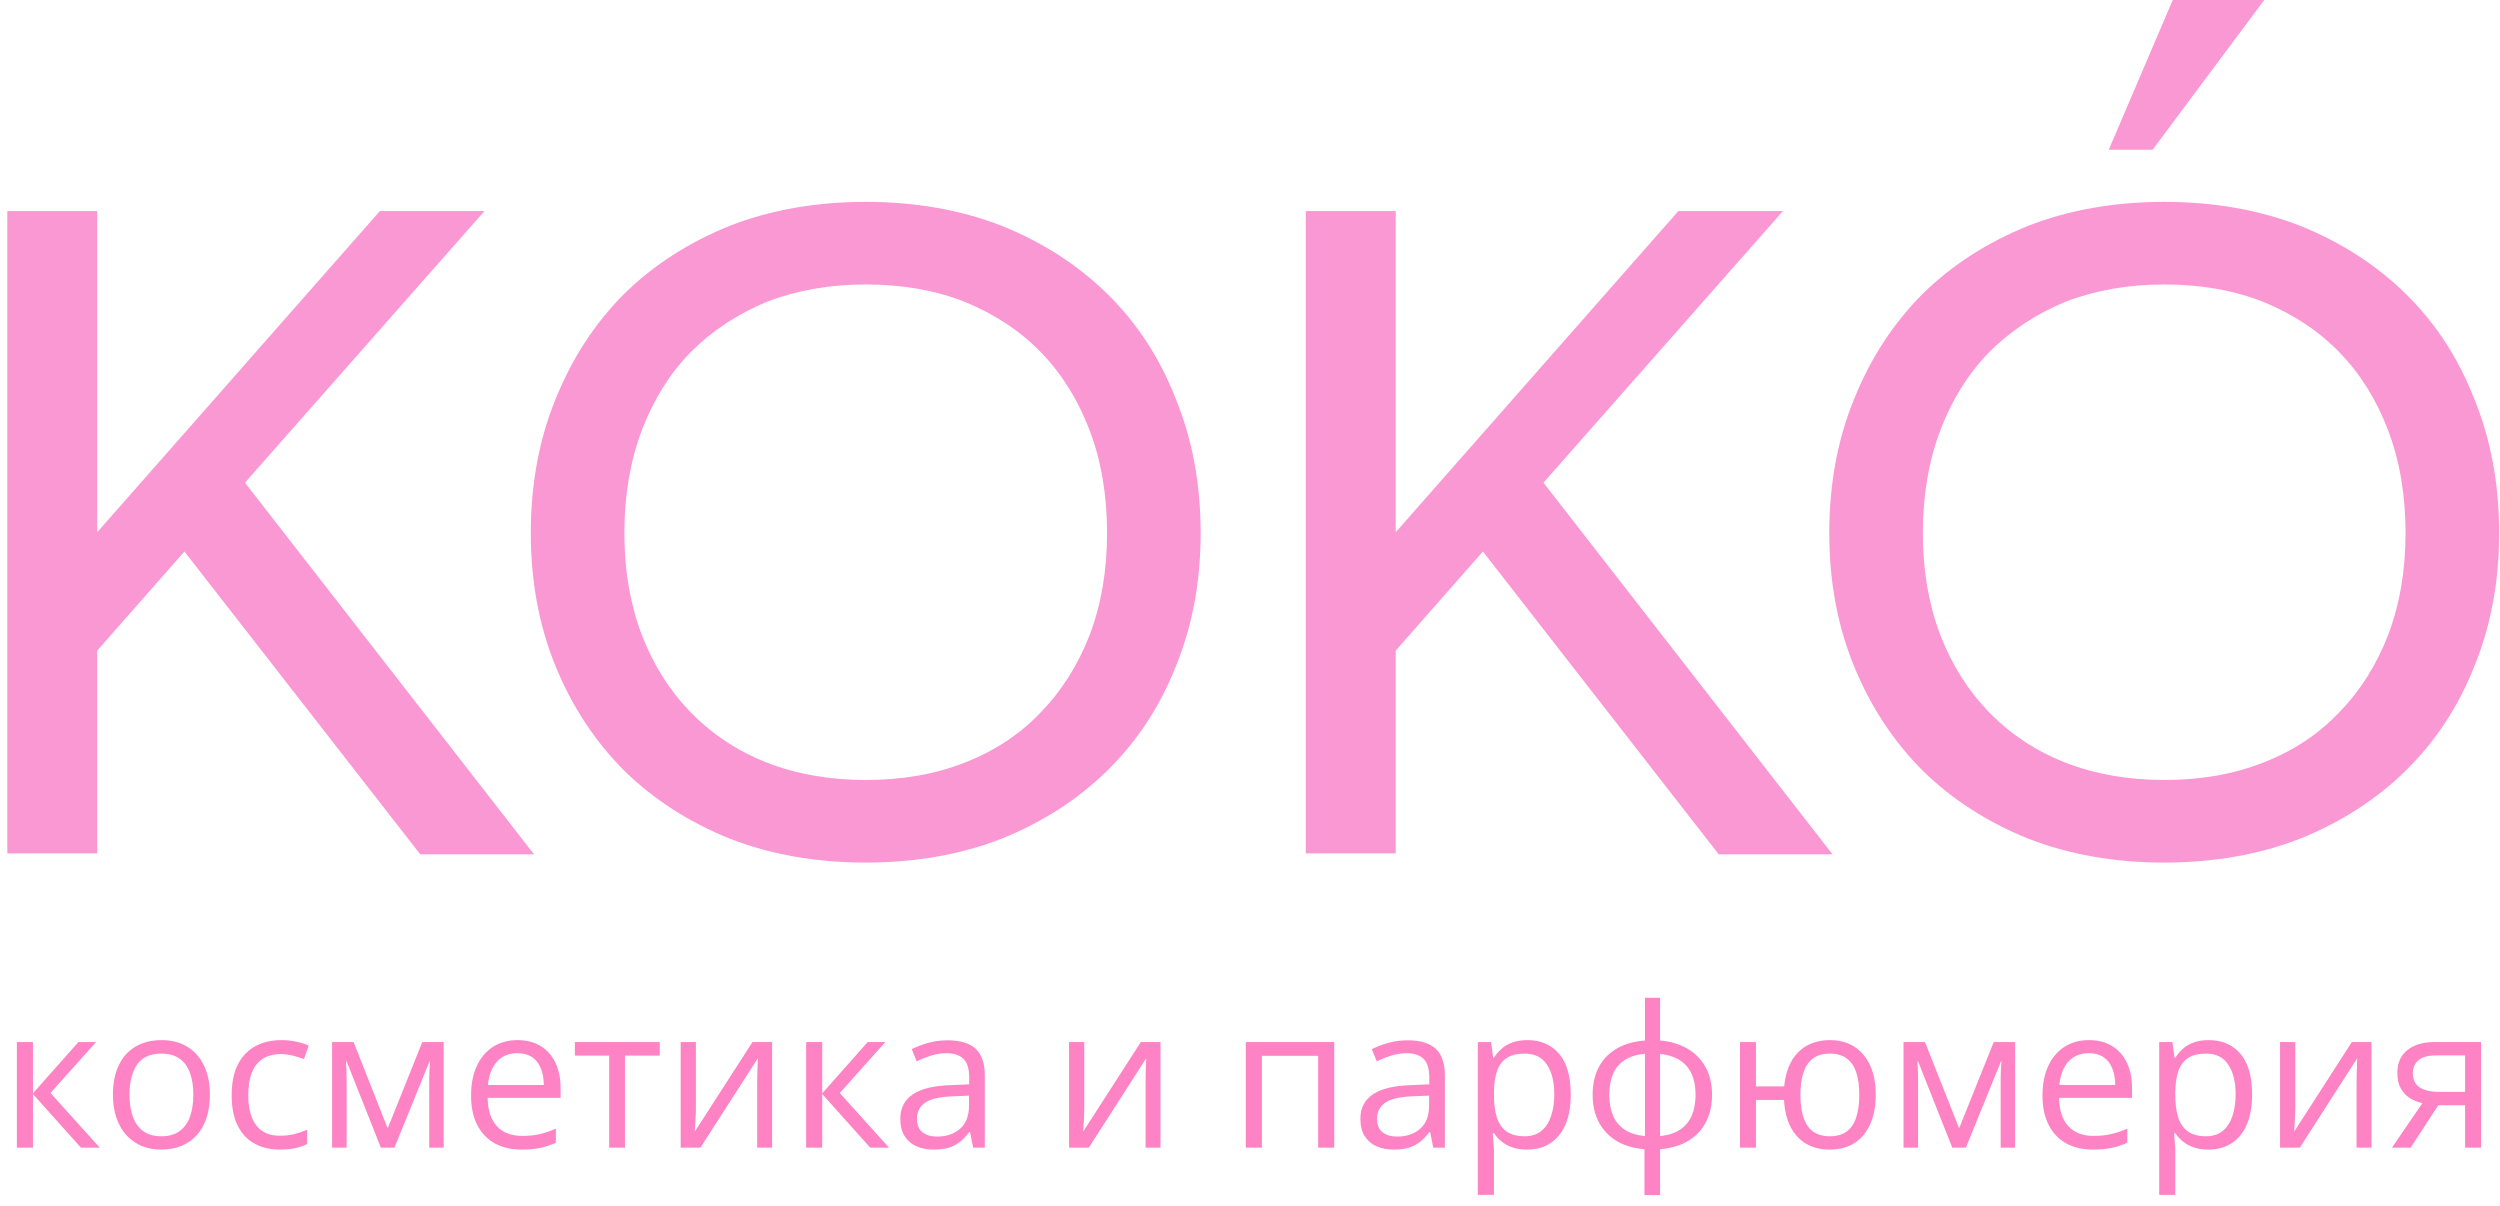
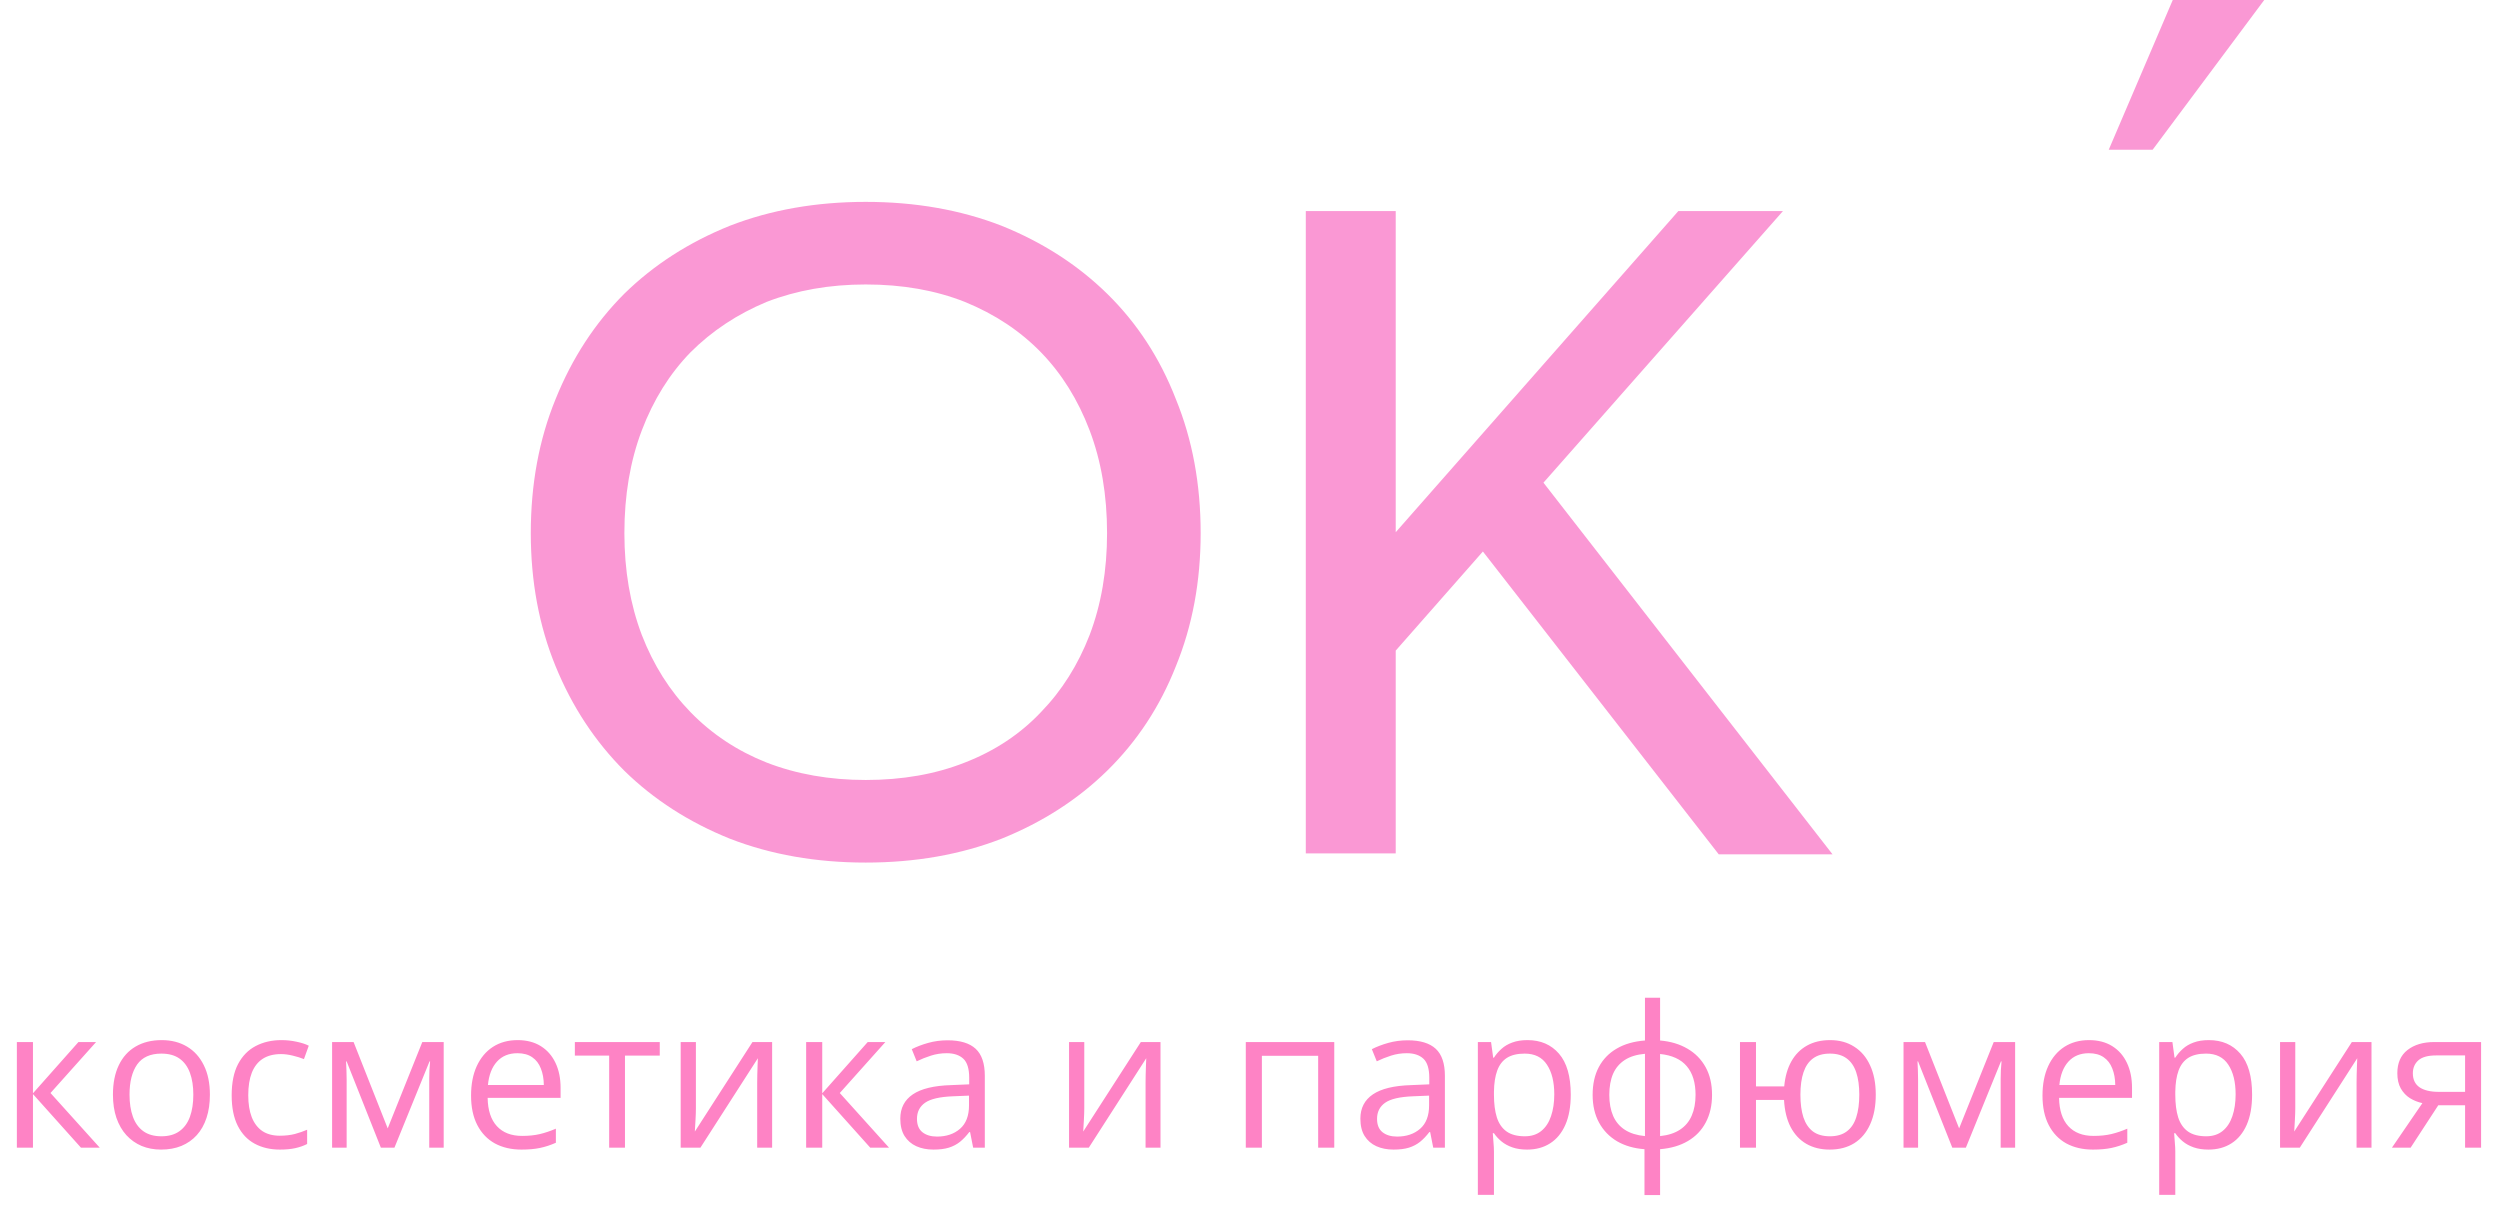
<svg xmlns="http://www.w3.org/2000/svg" width="342" height="165" viewBox="0 0 342 165" fill="none">
  <path d="M10.731 142.551H13.144L6.908 149.525L13.645 157H11.074L4.509 149.67V157H2.307V142.551H4.509V149.564L10.731 142.551ZM28.714 149.749C28.714 150.936 28.56 151.995 28.252 152.926C27.945 153.858 27.501 154.645 26.921 155.286C26.341 155.928 25.638 156.42 24.811 156.763C23.994 157.097 23.067 157.264 22.03 157.264C21.063 157.264 20.175 157.097 19.367 156.763C18.567 156.42 17.873 155.928 17.284 155.286C16.704 154.645 16.251 153.858 15.926 152.926C15.609 151.995 15.451 150.936 15.451 149.749C15.451 148.167 15.719 146.822 16.255 145.715C16.791 144.599 17.556 143.75 18.549 143.17C19.551 142.582 20.742 142.287 22.122 142.287C23.44 142.287 24.592 142.582 25.576 143.17C26.569 143.759 27.338 144.612 27.883 145.728C28.437 146.835 28.714 148.176 28.714 149.749ZM17.719 149.749C17.719 150.909 17.873 151.916 18.18 152.768C18.488 153.621 18.962 154.28 19.604 154.746C20.246 155.211 21.072 155.444 22.082 155.444C23.084 155.444 23.906 155.211 24.548 154.746C25.198 154.28 25.677 153.621 25.985 152.768C26.293 151.916 26.446 150.909 26.446 149.749C26.446 148.598 26.293 147.604 25.985 146.77C25.677 145.926 25.203 145.275 24.561 144.818C23.919 144.361 23.089 144.133 22.069 144.133C20.566 144.133 19.463 144.629 18.76 145.623C18.066 146.616 17.719 147.991 17.719 149.749ZM38.285 157.264C36.984 157.264 35.837 156.996 34.844 156.459C33.851 155.923 33.078 155.106 32.524 154.007C31.97 152.909 31.693 151.524 31.693 149.854C31.693 148.105 31.983 146.677 32.563 145.57C33.152 144.454 33.961 143.627 34.989 143.091C36.018 142.555 37.187 142.287 38.496 142.287C39.217 142.287 39.911 142.362 40.579 142.511C41.256 142.652 41.81 142.832 42.24 143.052L41.581 144.884C41.142 144.708 40.632 144.55 40.052 144.41C39.48 144.269 38.944 144.199 38.443 144.199C37.441 144.199 36.606 144.414 35.938 144.845C35.279 145.275 34.783 145.908 34.449 146.743C34.123 147.578 33.961 148.606 33.961 149.828C33.961 150.997 34.119 151.995 34.435 152.821C34.761 153.647 35.24 154.28 35.873 154.719C36.514 155.15 37.314 155.365 38.272 155.365C39.037 155.365 39.727 155.286 40.342 155.128C40.957 154.961 41.515 154.768 42.016 154.548V156.499C41.533 156.745 40.992 156.934 40.395 157.066C39.806 157.198 39.102 157.264 38.285 157.264ZM60.697 142.551V157H58.72V147.587C58.72 147.2 58.728 146.809 58.746 146.414C58.773 146.009 58.803 145.605 58.838 145.201H58.759L53.96 157H52.102L47.421 145.201H47.342C47.369 145.605 47.386 146.009 47.395 146.414C47.413 146.809 47.421 147.227 47.421 147.666V157H45.431V142.551H48.371L53.038 154.363L57.77 142.551H60.697ZM70.809 142.287C72.04 142.287 73.094 142.56 73.973 143.104C74.852 143.649 75.524 144.414 75.99 145.398C76.456 146.374 76.689 147.517 76.689 148.826V150.184H66.709C66.735 151.88 67.157 153.172 67.975 154.06C68.792 154.948 69.943 155.392 71.429 155.392C72.343 155.392 73.151 155.308 73.855 155.141C74.558 154.974 75.287 154.728 76.043 154.403V156.328C75.314 156.653 74.588 156.89 73.868 157.04C73.156 157.189 72.312 157.264 71.336 157.264C69.948 157.264 68.735 156.982 67.698 156.42C66.669 155.849 65.87 155.014 65.298 153.915C64.727 152.816 64.441 151.472 64.441 149.881C64.441 148.325 64.701 146.98 65.219 145.847C65.747 144.704 66.485 143.825 67.434 143.21C68.392 142.595 69.517 142.287 70.809 142.287ZM70.783 144.08C69.614 144.08 68.682 144.462 67.988 145.227C67.293 145.992 66.88 147.06 66.749 148.431H74.395C74.386 147.569 74.25 146.813 73.986 146.163C73.731 145.504 73.34 144.994 72.813 144.634C72.286 144.265 71.609 144.08 70.783 144.08ZM90.255 144.41H85.496V157H83.334V144.41H78.64V142.551H90.255V144.41ZM95.199 142.551V151.634C95.199 151.81 95.194 152.039 95.186 152.32C95.177 152.592 95.164 152.887 95.146 153.203C95.128 153.511 95.111 153.81 95.093 154.1C95.085 154.381 95.071 154.614 95.054 154.798L102.938 142.551H105.627V157H103.583V148.141C103.583 147.859 103.588 147.499 103.597 147.06C103.605 146.62 103.619 146.189 103.636 145.768C103.654 145.337 103.667 145.003 103.676 144.766L95.818 157H93.116V142.551H95.199ZM118.705 142.551H121.118L114.882 149.525L121.619 157H119.048L112.482 149.67V157H110.281V142.551H112.482V149.564L118.705 142.551ZM129.634 142.313C131.357 142.313 132.636 142.7 133.471 143.474C134.306 144.247 134.723 145.482 134.723 147.178V157H133.128L132.706 154.864H132.601C132.196 155.392 131.774 155.835 131.335 156.196C130.896 156.547 130.386 156.815 129.806 157C129.234 157.176 128.531 157.264 127.696 157.264C126.817 157.264 126.035 157.11 125.35 156.802C124.673 156.495 124.137 156.029 123.741 155.405C123.354 154.781 123.161 153.99 123.161 153.032C123.161 151.59 123.732 150.483 124.875 149.709C126.018 148.936 127.758 148.514 130.096 148.444L132.587 148.338V147.455C132.587 146.207 132.319 145.333 131.783 144.832C131.247 144.331 130.491 144.08 129.516 144.08C128.76 144.08 128.039 144.19 127.354 144.41C126.668 144.629 126.018 144.889 125.402 145.188L124.73 143.526C125.38 143.192 126.127 142.907 126.971 142.669C127.815 142.432 128.703 142.313 129.634 142.313ZM132.561 149.881L130.359 149.973C128.558 150.043 127.288 150.338 126.549 150.856C125.811 151.375 125.442 152.109 125.442 153.058C125.442 153.884 125.692 154.495 126.193 154.891C126.694 155.286 127.358 155.484 128.184 155.484C129.467 155.484 130.518 155.128 131.335 154.416C132.152 153.704 132.561 152.636 132.561 151.212V149.881ZM148.329 142.551V151.634C148.329 151.81 148.324 152.039 148.315 152.32C148.307 152.592 148.293 152.887 148.276 153.203C148.258 153.511 148.241 153.81 148.223 154.1C148.214 154.381 148.201 154.614 148.184 154.798L156.067 142.551H158.757V157H156.713V148.141C156.713 147.859 156.718 147.499 156.727 147.06C156.735 146.62 156.749 146.189 156.766 145.768C156.784 145.337 156.797 145.003 156.806 144.766L148.948 157H146.246V142.551H148.329ZM182.527 142.551V157H180.325V144.436H172.626V157H170.424V142.551H182.527ZM192.573 142.313C194.295 142.313 195.574 142.7 196.409 143.474C197.244 144.247 197.662 145.482 197.662 147.178V157H196.066L195.645 154.864H195.539C195.135 155.392 194.713 155.835 194.273 156.196C193.834 156.547 193.324 156.815 192.744 157C192.173 157.176 191.47 157.264 190.635 157.264C189.756 157.264 188.974 157.11 188.288 156.802C187.611 156.495 187.075 156.029 186.68 155.405C186.293 154.781 186.1 153.99 186.1 153.032C186.1 151.59 186.671 150.483 187.813 149.709C188.956 148.936 190.696 148.514 193.034 148.444L195.526 148.338V147.455C195.526 146.207 195.258 145.333 194.722 144.832C194.186 144.331 193.43 144.08 192.454 144.08C191.698 144.08 190.978 144.19 190.292 144.41C189.606 144.629 188.956 144.889 188.341 145.188L187.668 143.526C188.319 143.192 189.066 142.907 189.91 142.669C190.753 142.432 191.641 142.313 192.573 142.313ZM195.5 149.881L193.298 149.973C191.496 150.043 190.226 150.338 189.488 150.856C188.75 151.375 188.38 152.109 188.38 153.058C188.38 153.884 188.631 154.495 189.132 154.891C189.633 155.286 190.296 155.484 191.123 155.484C192.406 155.484 193.456 155.128 194.273 154.416C195.091 153.704 195.5 152.636 195.5 151.212V149.881ZM208.96 142.287C210.762 142.287 212.199 142.907 213.271 144.146C214.343 145.385 214.879 147.249 214.879 149.736C214.879 151.379 214.633 152.759 214.141 153.875C213.649 154.992 212.955 155.835 212.058 156.407C211.17 156.978 210.12 157.264 208.907 157.264C208.143 157.264 207.47 157.163 206.89 156.96C206.31 156.758 205.813 156.486 205.4 156.143C204.987 155.8 204.645 155.427 204.372 155.022H204.214C204.24 155.365 204.271 155.778 204.306 156.262C204.35 156.745 204.372 157.167 204.372 157.527V163.46H202.17V142.551H203.977L204.267 144.687H204.372C204.653 144.247 204.996 143.847 205.4 143.487C205.805 143.118 206.297 142.828 206.877 142.617C207.466 142.397 208.16 142.287 208.96 142.287ZM208.578 144.133C207.576 144.133 206.767 144.326 206.152 144.713C205.545 145.1 205.102 145.68 204.82 146.453C204.539 147.218 204.39 148.18 204.372 149.34V149.762C204.372 150.984 204.504 152.017 204.768 152.86C205.04 153.704 205.484 154.346 206.099 154.785C206.723 155.225 207.558 155.444 208.604 155.444C209.5 155.444 210.248 155.203 210.845 154.719C211.443 154.236 211.887 153.563 212.177 152.702C212.476 151.832 212.625 150.834 212.625 149.709C212.625 148.004 212.291 146.651 211.623 145.649C210.964 144.638 209.949 144.133 208.578 144.133ZM227.101 136.486V142.34C228.533 142.463 229.781 142.836 230.845 143.46C231.908 144.076 232.734 144.915 233.323 145.979C233.912 147.042 234.207 148.308 234.207 149.775C234.207 151.217 233.921 152.474 233.35 153.546C232.787 154.618 231.974 155.466 230.911 156.09C229.856 156.714 228.586 157.088 227.101 157.211V163.486H224.965V157.211C223.532 157.105 222.284 156.745 221.221 156.13C220.166 155.506 219.344 154.658 218.755 153.585C218.167 152.513 217.872 151.243 217.872 149.775C217.872 148.308 218.153 147.042 218.716 145.979C219.287 144.906 220.104 144.062 221.168 143.447C222.231 142.823 223.519 142.454 225.031 142.34V136.486H227.101ZM225.031 144.159C223.915 144.256 222.996 144.537 222.275 145.003C221.555 145.469 221.019 146.102 220.667 146.901C220.324 147.701 220.153 148.659 220.153 149.775C220.153 150.892 220.329 151.854 220.68 152.663C221.032 153.462 221.568 154.095 222.289 154.561C223.009 155.027 223.923 155.312 225.031 155.418V144.159ZM227.101 144.186V155.418C228.208 155.304 229.118 155.009 229.83 154.535C230.55 154.06 231.082 153.423 231.425 152.623C231.776 151.823 231.952 150.874 231.952 149.775C231.952 148.105 231.552 146.8 230.752 145.86C229.953 144.911 228.735 144.353 227.101 144.186ZM256.605 149.749C256.605 151.322 256.351 152.671 255.841 153.796C255.34 154.921 254.619 155.783 253.679 156.38C252.738 156.969 251.613 157.264 250.304 157.264C249.082 157.264 248.014 157 247.1 156.473C246.195 155.945 245.479 155.176 244.951 154.166C244.433 153.155 244.134 151.924 244.055 150.474H240.218V157H238.03V142.551H240.218V148.615H244.081C244.204 147.279 244.529 146.141 245.057 145.201C245.584 144.26 246.296 143.54 247.192 143.039C248.089 142.538 249.144 142.287 250.356 142.287C251.622 142.287 252.721 142.586 253.652 143.184C254.593 143.772 255.318 144.625 255.828 145.741C256.346 146.849 256.605 148.185 256.605 149.749ZM246.296 149.749C246.296 150.962 246.432 151.995 246.705 152.847C246.986 153.691 247.421 154.337 248.01 154.785C248.607 155.225 249.381 155.444 250.33 155.444C251.271 155.444 252.035 155.225 252.624 154.785C253.222 154.346 253.657 153.704 253.929 152.86C254.21 152.008 254.351 150.971 254.351 149.749C254.351 148.545 254.21 147.525 253.929 146.69C253.648 145.855 253.213 145.223 252.624 144.792C252.035 144.353 251.271 144.133 250.33 144.133C249.39 144.133 248.621 144.353 248.023 144.792C247.434 145.223 246.999 145.855 246.718 146.69C246.437 147.525 246.296 148.545 246.296 149.749ZM275.669 142.551V157H273.691V147.587C273.691 147.2 273.7 146.809 273.718 146.414C273.744 146.009 273.775 145.605 273.81 145.201H273.731L268.932 157H267.073L262.393 145.201H262.314C262.34 145.605 262.358 146.009 262.367 146.414C262.384 146.809 262.393 147.227 262.393 147.666V157H260.402V142.551H263.342L268.009 154.363L272.742 142.551H275.669ZM285.781 142.287C287.011 142.287 288.066 142.56 288.945 143.104C289.824 143.649 290.496 144.414 290.962 145.398C291.428 146.374 291.661 147.517 291.661 148.826V150.184H281.681C281.707 151.88 282.129 153.172 282.946 154.06C283.764 154.948 284.915 155.392 286.4 155.392C287.314 155.392 288.123 155.308 288.826 155.141C289.529 154.974 290.259 154.728 291.015 154.403V156.328C290.285 156.653 289.56 156.89 288.839 157.04C288.127 157.189 287.284 157.264 286.308 157.264C284.919 157.264 283.707 156.982 282.669 156.42C281.641 155.849 280.841 155.014 280.27 153.915C279.699 152.816 279.413 151.472 279.413 149.881C279.413 148.325 279.672 146.98 280.191 145.847C280.718 144.704 281.457 143.825 282.406 143.21C283.364 142.595 284.489 142.287 285.781 142.287ZM285.754 144.08C284.585 144.08 283.654 144.462 282.959 145.227C282.265 145.992 281.852 147.06 281.72 148.431H289.367C289.358 147.569 289.222 146.813 288.958 146.163C288.703 145.504 288.312 144.994 287.785 144.634C287.257 144.265 286.581 144.08 285.754 144.08ZM302.168 142.287C303.97 142.287 305.407 142.907 306.479 144.146C307.551 145.385 308.087 147.249 308.087 149.736C308.087 151.379 307.841 152.759 307.349 153.875C306.857 154.992 306.163 155.835 305.266 156.407C304.378 156.978 303.328 157.264 302.115 157.264C301.351 157.264 300.678 157.163 300.098 156.96C299.518 156.758 299.021 156.486 298.608 156.143C298.195 155.8 297.853 155.427 297.58 155.022H297.422C297.448 155.365 297.479 155.778 297.514 156.262C297.558 156.745 297.58 157.167 297.58 157.527V163.46H295.378V142.551H297.185L297.475 144.687H297.58C297.861 144.247 298.204 143.847 298.608 143.487C299.013 143.118 299.505 142.828 300.085 142.617C300.674 142.397 301.368 142.287 302.168 142.287ZM301.786 144.133C300.784 144.133 299.975 144.326 299.36 144.713C298.753 145.1 298.31 145.68 298.028 146.453C297.747 147.218 297.598 148.18 297.58 149.34V149.762C297.58 150.984 297.712 152.017 297.976 152.86C298.248 153.704 298.692 154.346 299.307 154.785C299.931 155.225 300.766 155.444 301.812 155.444C302.708 155.444 303.456 155.203 304.053 154.719C304.651 154.236 305.095 153.563 305.385 152.702C305.684 151.832 305.833 150.834 305.833 149.709C305.833 148.004 305.499 146.651 304.831 145.649C304.172 144.638 303.157 144.133 301.786 144.133ZM313.994 142.551V151.634C313.994 151.81 313.989 152.039 313.98 152.32C313.972 152.592 313.958 152.887 313.941 153.203C313.923 153.511 313.906 153.81 313.888 154.1C313.879 154.381 313.866 154.614 313.849 154.798L321.732 142.551H324.422V157H322.378V148.141C322.378 147.859 322.383 147.499 322.392 147.06C322.4 146.62 322.414 146.189 322.431 145.768C322.449 145.337 322.462 145.003 322.471 144.766L314.613 157H311.911V142.551H313.994ZM329.774 157H327.217L331.383 150.909C330.776 150.777 330.214 150.553 329.695 150.237C329.177 149.912 328.755 149.468 328.43 148.905C328.113 148.343 327.955 147.644 327.955 146.809C327.955 145.42 328.417 144.366 329.339 143.645C330.271 142.916 331.497 142.551 333.018 142.551H339.412V157H337.223V151.199H333.558L329.774 157ZM330.078 146.822C330.078 147.684 330.385 148.325 331 148.747C331.616 149.16 332.495 149.367 333.637 149.367H337.223V144.383H333.255C332.13 144.383 331.317 144.612 330.816 145.069C330.324 145.517 330.078 146.102 330.078 146.822Z" fill="#FE83C5" />
-   <path d="M13.302 28.872V72.808L51.966 28.872H66.277L33.513 66.03L73.055 116.87H57.489L25.228 75.445L13.302 89.002V116.745H1V28.872H13.302Z" fill="#FA98D4" />
  <path d="M118.431 27.617C125.21 27.617 131.403 28.705 137.01 30.881C142.617 33.14 147.429 36.237 151.446 40.17C155.547 44.187 158.685 48.999 160.861 54.606C163.121 60.13 164.25 66.239 164.25 72.934C164.25 79.545 163.121 85.613 160.861 91.136C158.685 96.659 155.547 101.43 151.446 105.447C147.429 109.38 142.617 112.477 137.01 114.736C131.403 116.912 125.21 118 118.431 118C111.652 118 105.46 116.912 99.853 114.736C94.245 112.477 89.433 109.38 85.416 105.447C81.399 101.43 78.261 96.659 76.001 91.136C73.742 85.613 72.612 79.545 72.612 72.934C72.612 66.239 73.742 60.13 76.001 54.606C78.261 48.999 81.399 44.187 85.416 40.17C89.433 36.237 94.245 33.14 99.853 30.881C105.46 28.705 111.652 27.617 118.431 27.617ZM118.431 38.915C113.494 38.915 108.974 39.71 104.874 41.3C100.857 42.974 97.384 45.275 94.455 48.204C91.609 51.133 89.391 54.69 87.801 58.874C86.211 63.059 85.416 67.745 85.416 72.934C85.416 78.039 86.211 82.684 87.801 86.868C89.391 90.969 91.609 94.484 94.455 97.413C97.384 100.425 100.857 102.727 104.874 104.317C108.974 105.907 113.494 106.702 118.431 106.702C123.452 106.702 127.972 105.907 131.989 104.317C136.089 102.727 139.562 100.425 142.408 97.413C145.253 94.484 147.471 90.969 149.061 86.868C150.651 82.684 151.446 78.039 151.446 72.934C151.446 67.745 150.651 63.059 149.061 58.874C147.471 54.69 145.253 51.133 142.408 48.204C139.562 45.275 136.089 42.974 131.989 41.3C127.972 39.71 123.452 38.915 118.431 38.915Z" fill="#FA98D4" />
  <path d="M190.935 28.872V72.808L229.599 28.872H243.909L211.145 66.03L250.688 116.87H235.122L202.86 75.445L190.935 89.002V116.745H178.633V28.872H190.935Z" fill="#FA98D4" />
-   <path d="M296.064 27.617C302.842 27.617 309.035 28.705 314.642 30.881C320.25 33.14 325.062 36.237 329.079 40.17C333.179 44.187 336.318 48.999 338.493 54.606C340.753 60.13 341.883 66.239 341.883 72.934C341.883 79.545 340.753 85.613 338.493 91.136C336.318 96.659 333.179 101.43 329.079 105.447C325.062 109.38 320.25 112.477 314.642 114.736C309.035 116.912 302.842 118 296.064 118C289.285 118 283.092 116.912 277.485 114.736C271.878 112.477 267.066 109.38 263.049 105.447C259.032 101.43 255.894 96.659 253.634 91.136C251.374 85.613 250.245 79.545 250.245 72.934C250.245 66.239 251.374 60.13 253.634 54.606C255.894 48.999 259.032 44.187 263.049 40.17C267.066 36.237 271.878 33.14 277.485 30.881C283.092 28.705 289.285 27.617 296.064 27.617ZM296.064 38.915C291.126 38.915 286.607 39.71 282.506 41.3C278.489 42.974 275.016 45.275 272.087 48.204C269.242 51.133 267.024 54.69 265.434 58.874C263.844 63.059 263.049 67.745 263.049 72.934C263.049 78.039 263.844 82.684 265.434 86.868C267.024 90.969 269.242 94.484 272.087 97.413C275.016 100.425 278.489 102.727 282.506 104.317C286.607 105.907 291.126 106.702 296.064 106.702C301.085 106.702 305.604 105.907 309.621 104.317C313.722 102.727 317.195 100.425 320.04 97.413C322.886 94.484 325.103 90.969 326.694 86.868C328.284 82.684 329.079 78.039 329.079 72.934C329.079 67.745 328.284 63.059 326.694 58.874C325.103 54.69 322.886 51.133 320.04 48.204C317.195 45.275 313.722 42.974 309.621 41.3C305.604 39.71 301.085 38.915 296.064 38.915Z" fill="#FA98D4" />
  <path d="M297.234 0L288.477 20.482H294.482L309.746 0H297.234Z" fill="#FA98D4" />
</svg>